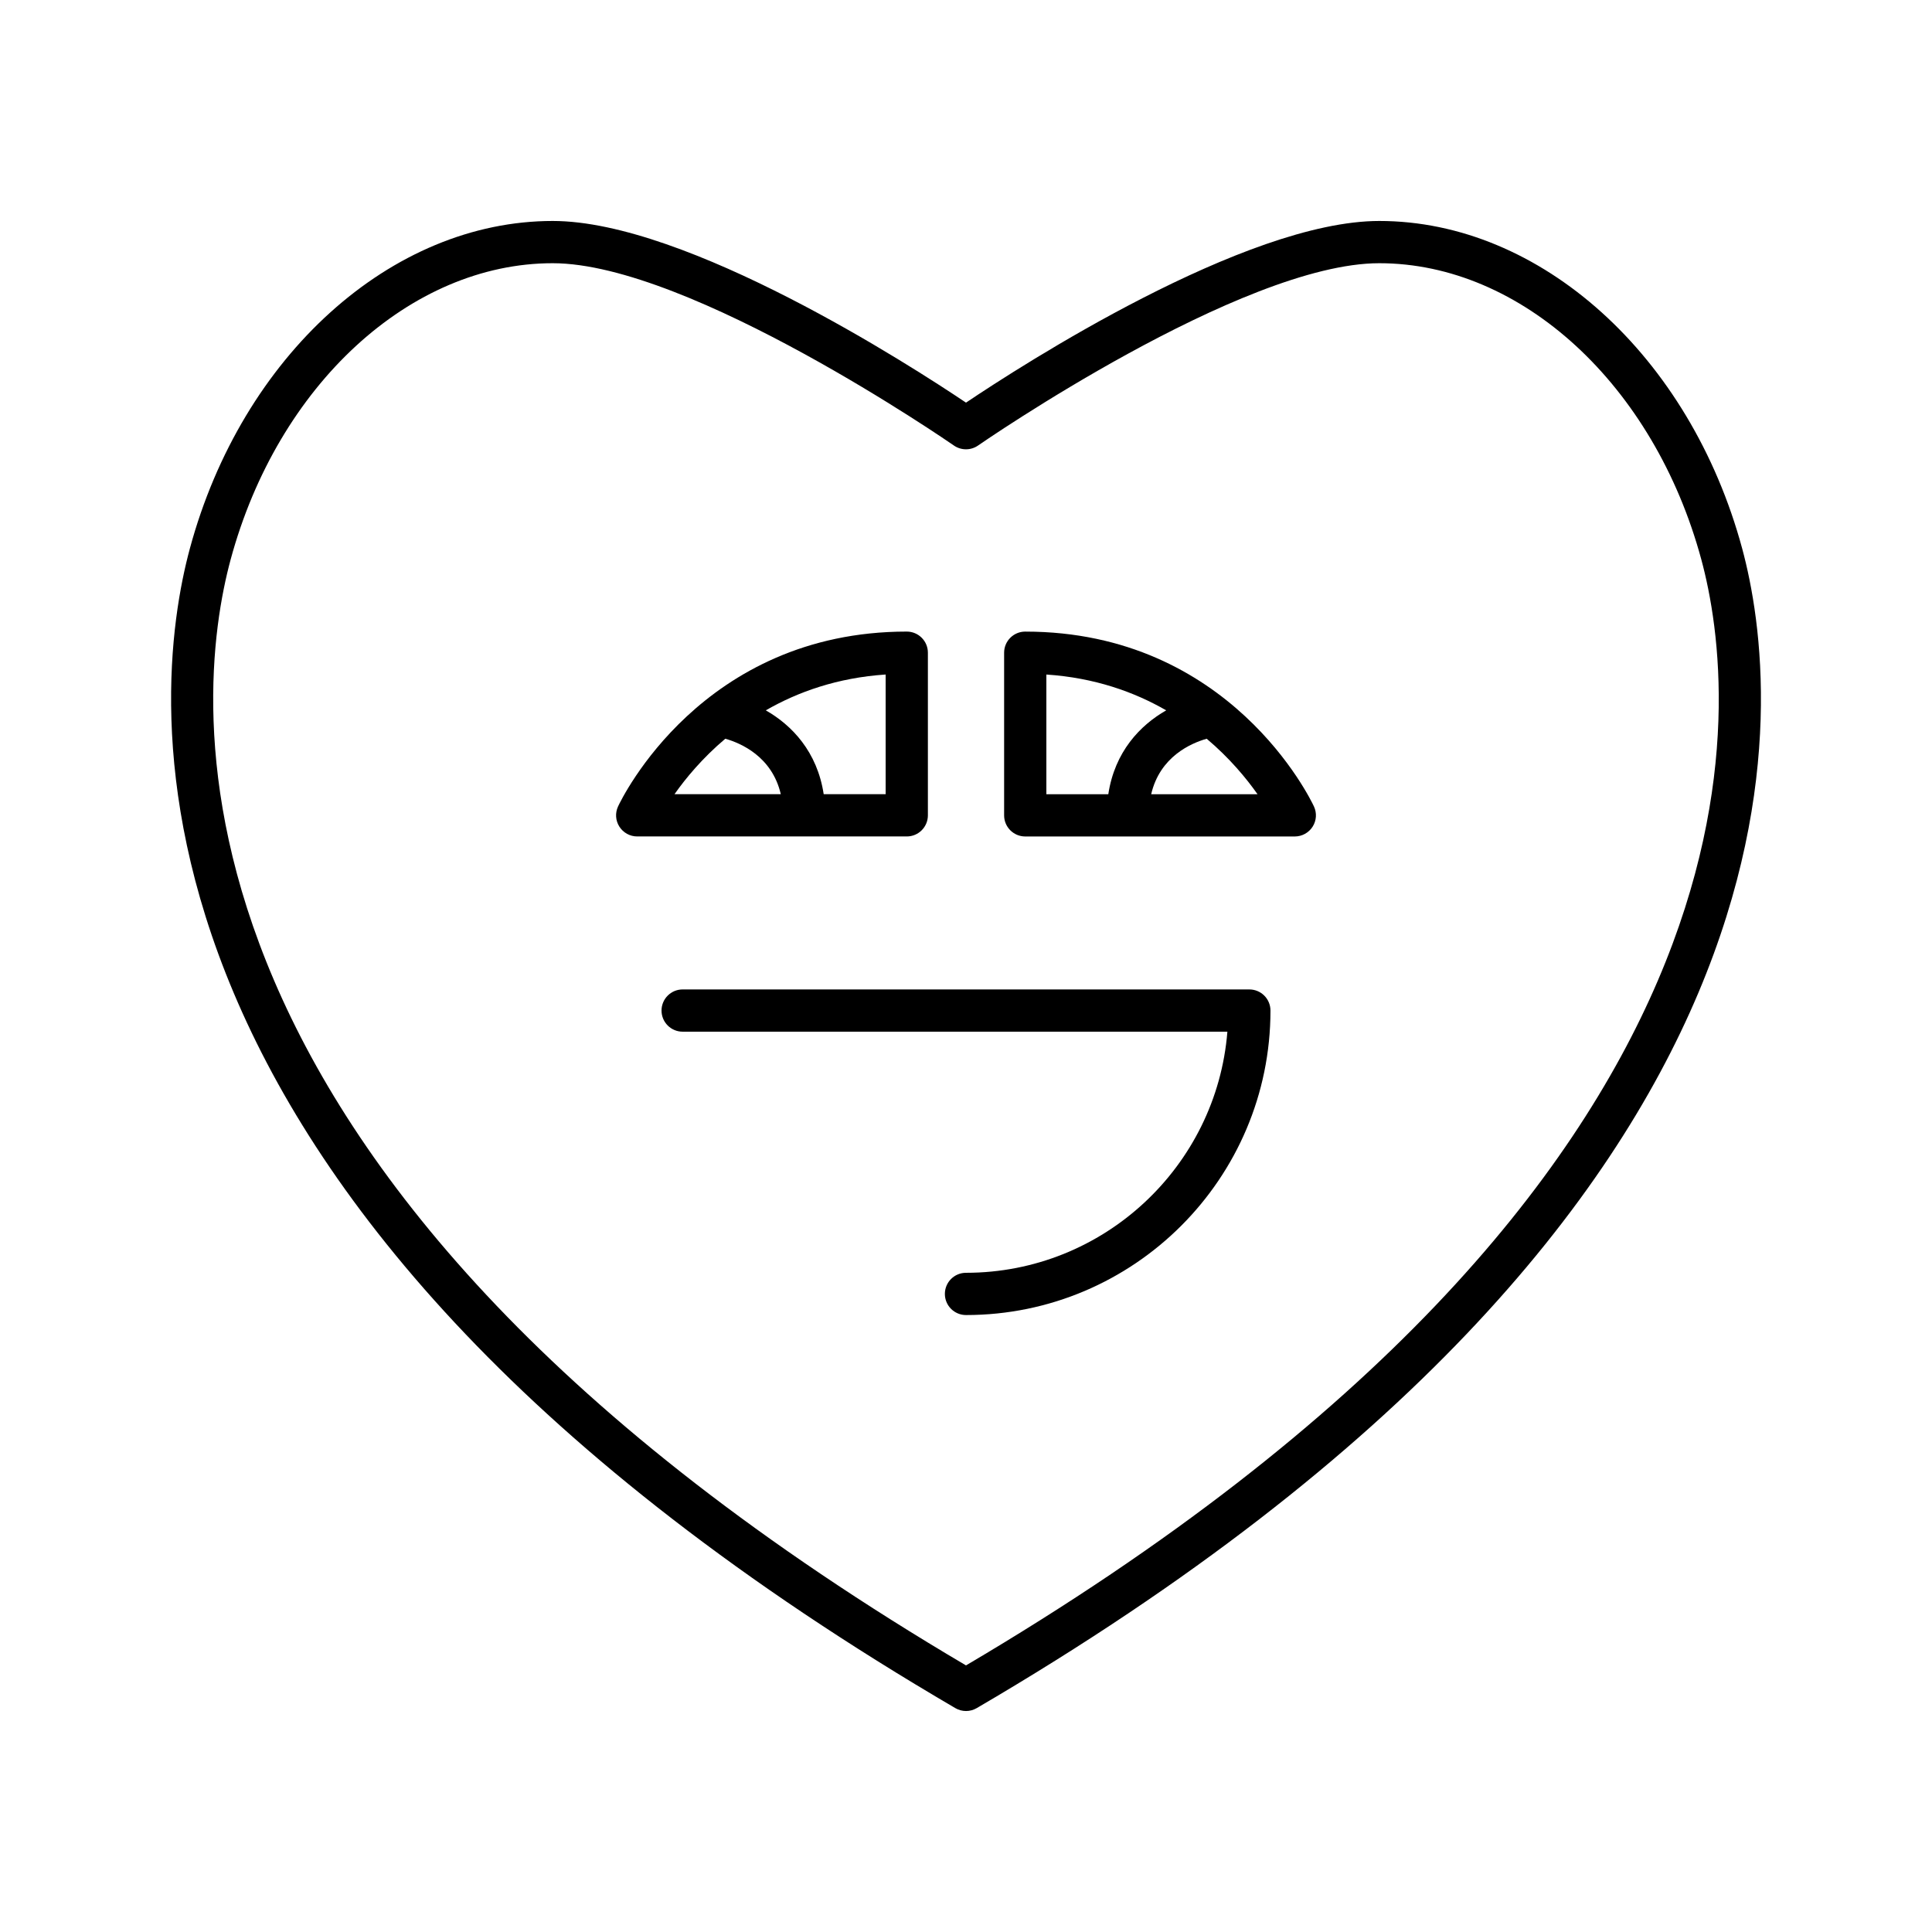
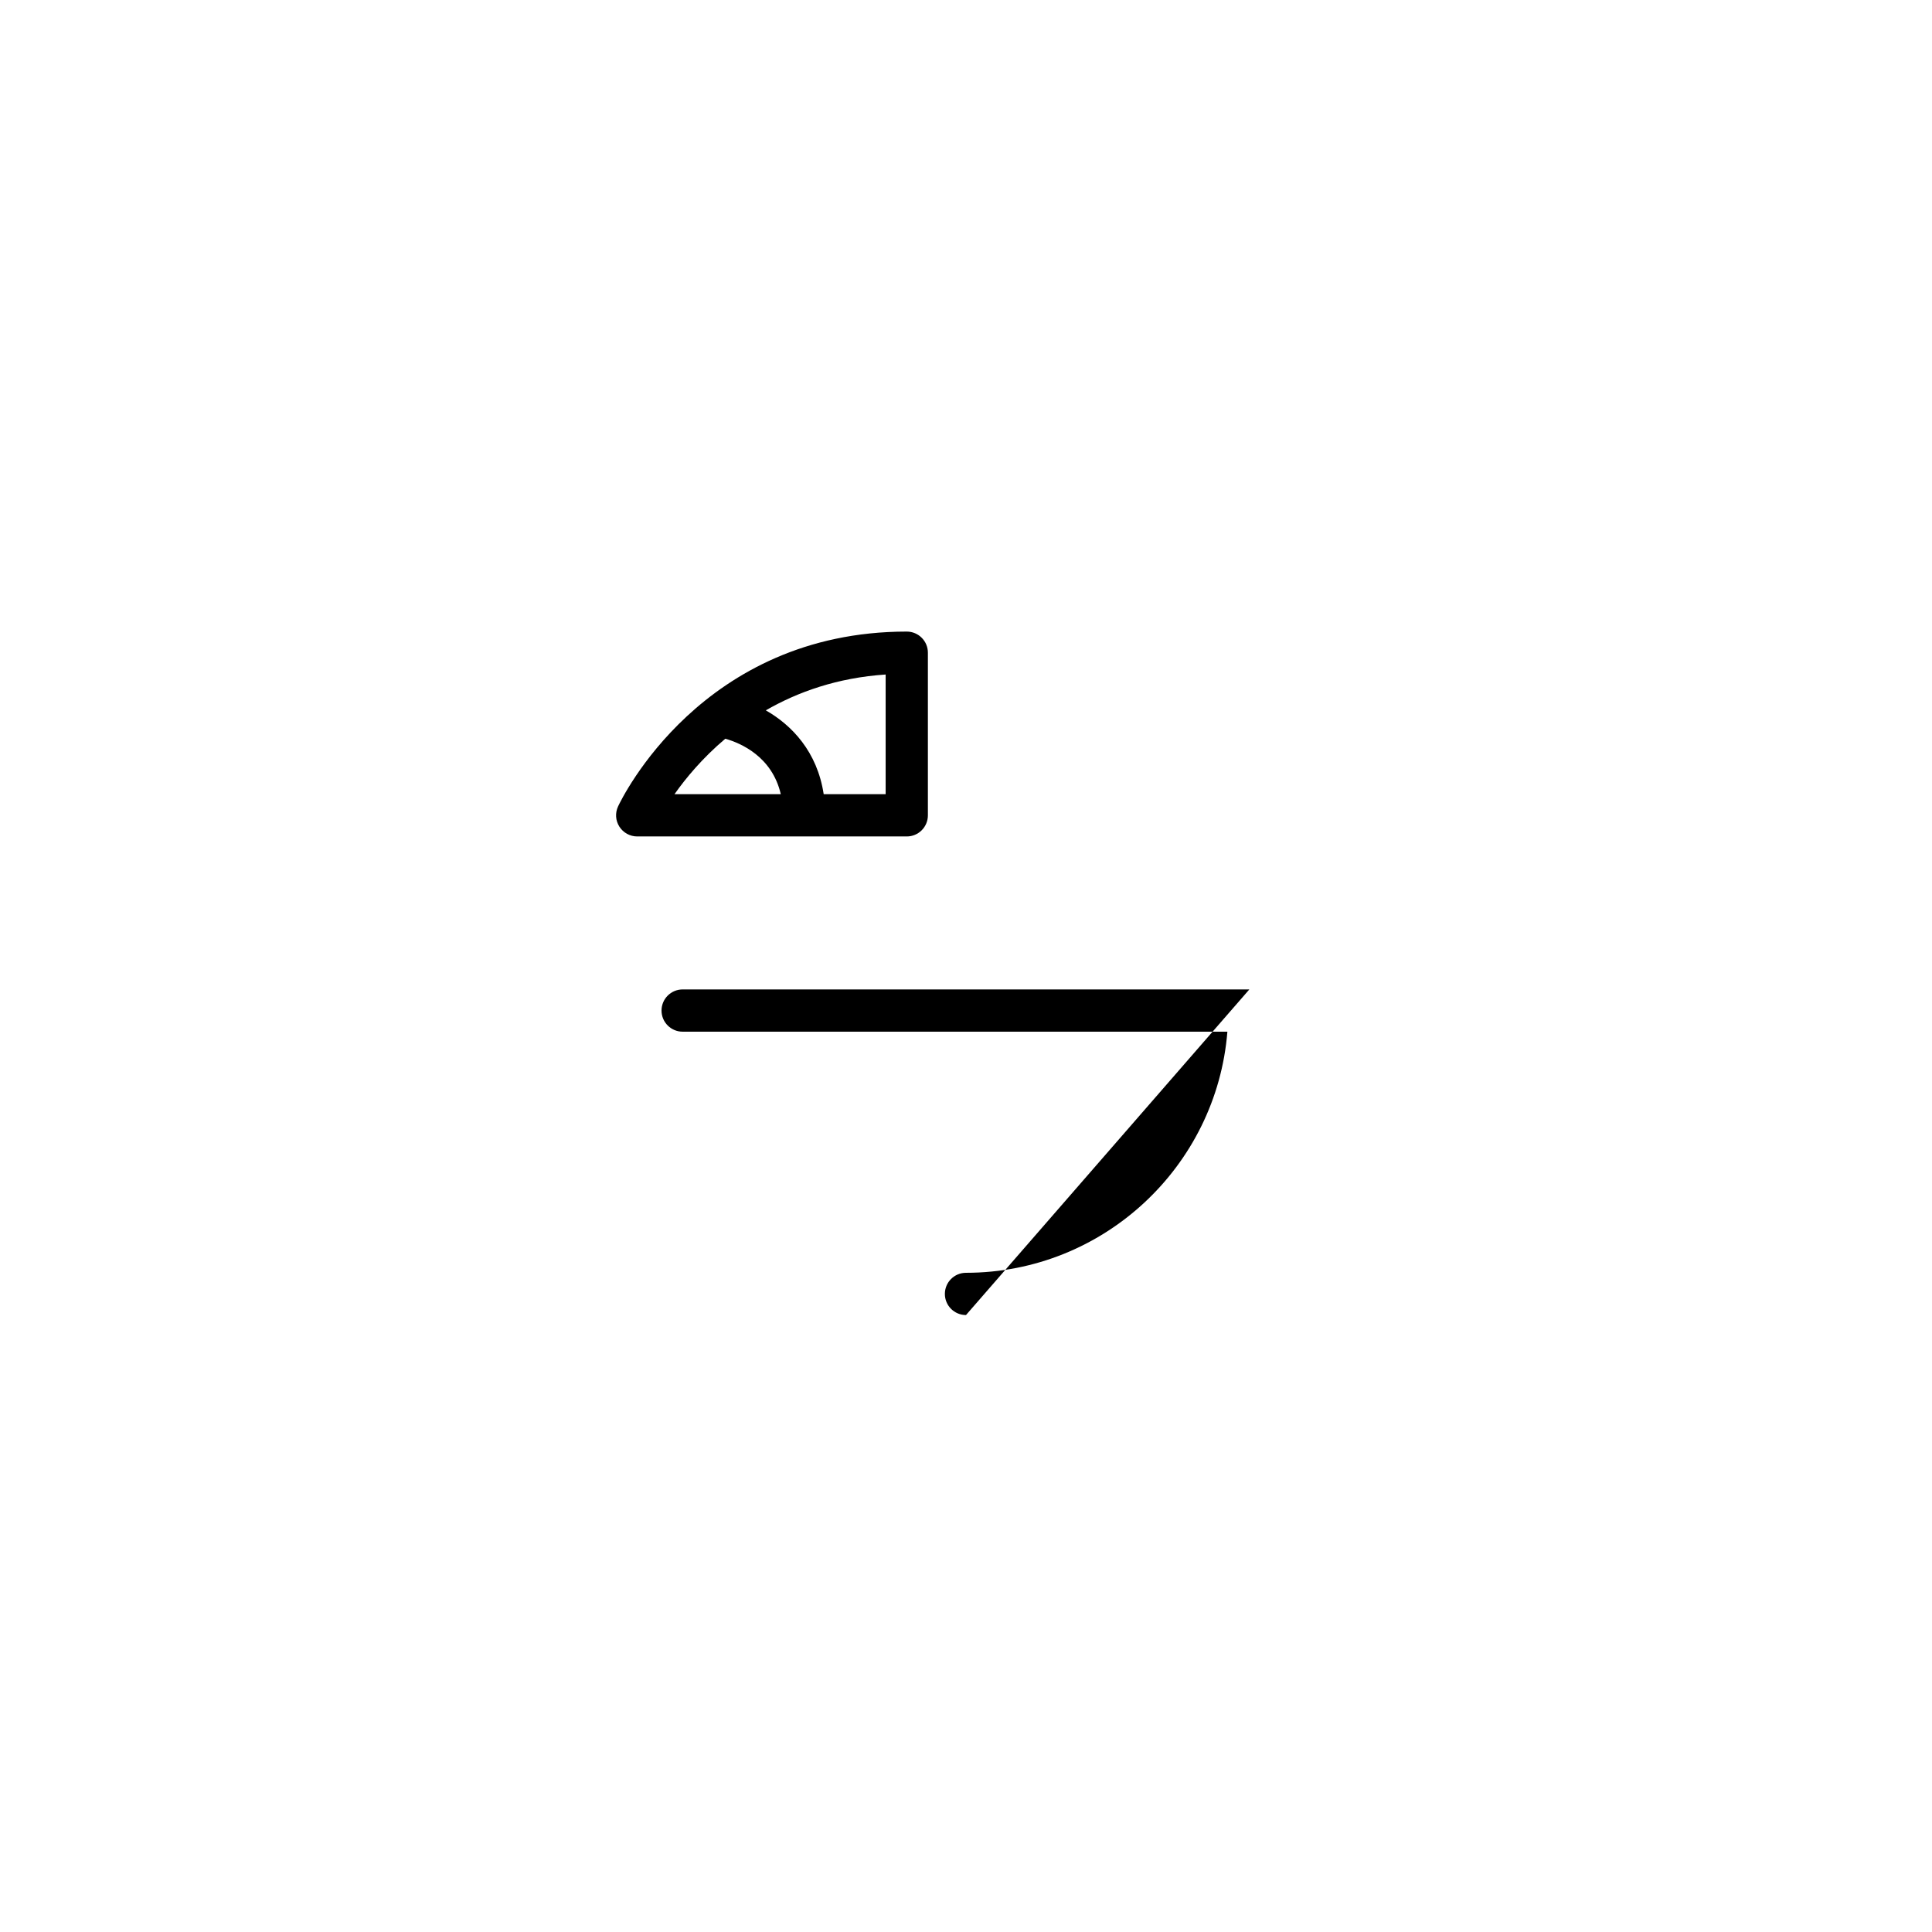
<svg xmlns="http://www.w3.org/2000/svg" fill="#000000" width="800px" height="800px" version="1.1" viewBox="144 144 512 512">
  <g>
-     <path d="m509.52 202.56c-35.57 0-94.969 38.363-109.52 48.141-14.551-9.773-73.949-48.141-109.52-48.141-42.781 0-82.324 35.68-96.152 86.762-10.355 38.238-26.328 173.41 202.85 307.35 0.875 0.508 1.848 0.766 2.828 0.766 0.98 0 1.953-0.258 2.828-0.766 229.18-133.94 213.2-269.11 202.85-307.35-13.84-51.082-53.379-86.762-96.16-86.762zm-109.52 382.79c-219.35-129.36-204.66-256.96-194.87-293.1 12.512-46.215 47.609-78.496 85.348-78.496 36.398 0 105.63 47.828 106.32 48.316 1.926 1.332 4.473 1.332 6.394 0 0.695-0.488 69.898-48.316 106.32-48.316 37.738 0 72.832 32.281 85.348 78.496 9.793 36.141 24.484 163.74-194.86 293.1z" />
-     <path d="m475.09 406.21h-150.18c-3.094 0-5.598 2.504-5.598 5.598s2.504 5.598 5.598 5.598h144.36c-2.863 35.711-32.836 63.898-69.27 63.898-3.094 0-5.598 2.504-5.598 5.598s2.504 5.598 5.598 5.598c44.492 0 80.688-36.195 80.688-80.688 0-3.098-2.504-5.602-5.598-5.602z" />
-     <path d="m415.7 311.38c-3.094 0-5.598 2.504-5.598 5.598v43.098c0 3.094 2.504 5.598 5.598 5.598h71.434c1.914 0 3.691-0.98 4.723-2.59 1.027-1.613 1.16-3.637 0.352-5.367-0.883-1.895-22.207-46.336-76.508-46.336zm22.012 43.098h-16.414v-31.719c12.809 0.855 23.293 4.617 31.758 9.492-6.902 3.941-13.633 10.945-15.344 22.227zm11.363 0c2.312-9.984 10.609-13.543 14.715-14.703 6.059 5.113 10.492 10.473 13.469 14.703z" />
+     <path d="m475.09 406.21h-150.18c-3.094 0-5.598 2.504-5.598 5.598s2.504 5.598 5.598 5.598h144.36c-2.863 35.711-32.836 63.898-69.27 63.898-3.094 0-5.598 2.504-5.598 5.598s2.504 5.598 5.598 5.598z" />
    <path d="m389.9 360.07v-43.098c0-3.094-2.504-5.598-5.598-5.598-54.301 0-75.625 44.445-76.508 46.336-0.809 1.734-0.68 3.754 0.352 5.367s2.809 2.59 4.723 2.59h71.434c3.094 0 5.598-2.504 5.598-5.598zm-67.152-5.598c2.973-4.231 7.41-9.59 13.465-14.703 4.106 1.164 12.395 4.723 14.707 14.703zm55.957 0h-16.418c-1.711-11.281-8.441-18.285-15.34-22.223 8.465-4.875 18.949-8.637 31.758-9.496z" />
  </g>
</svg>